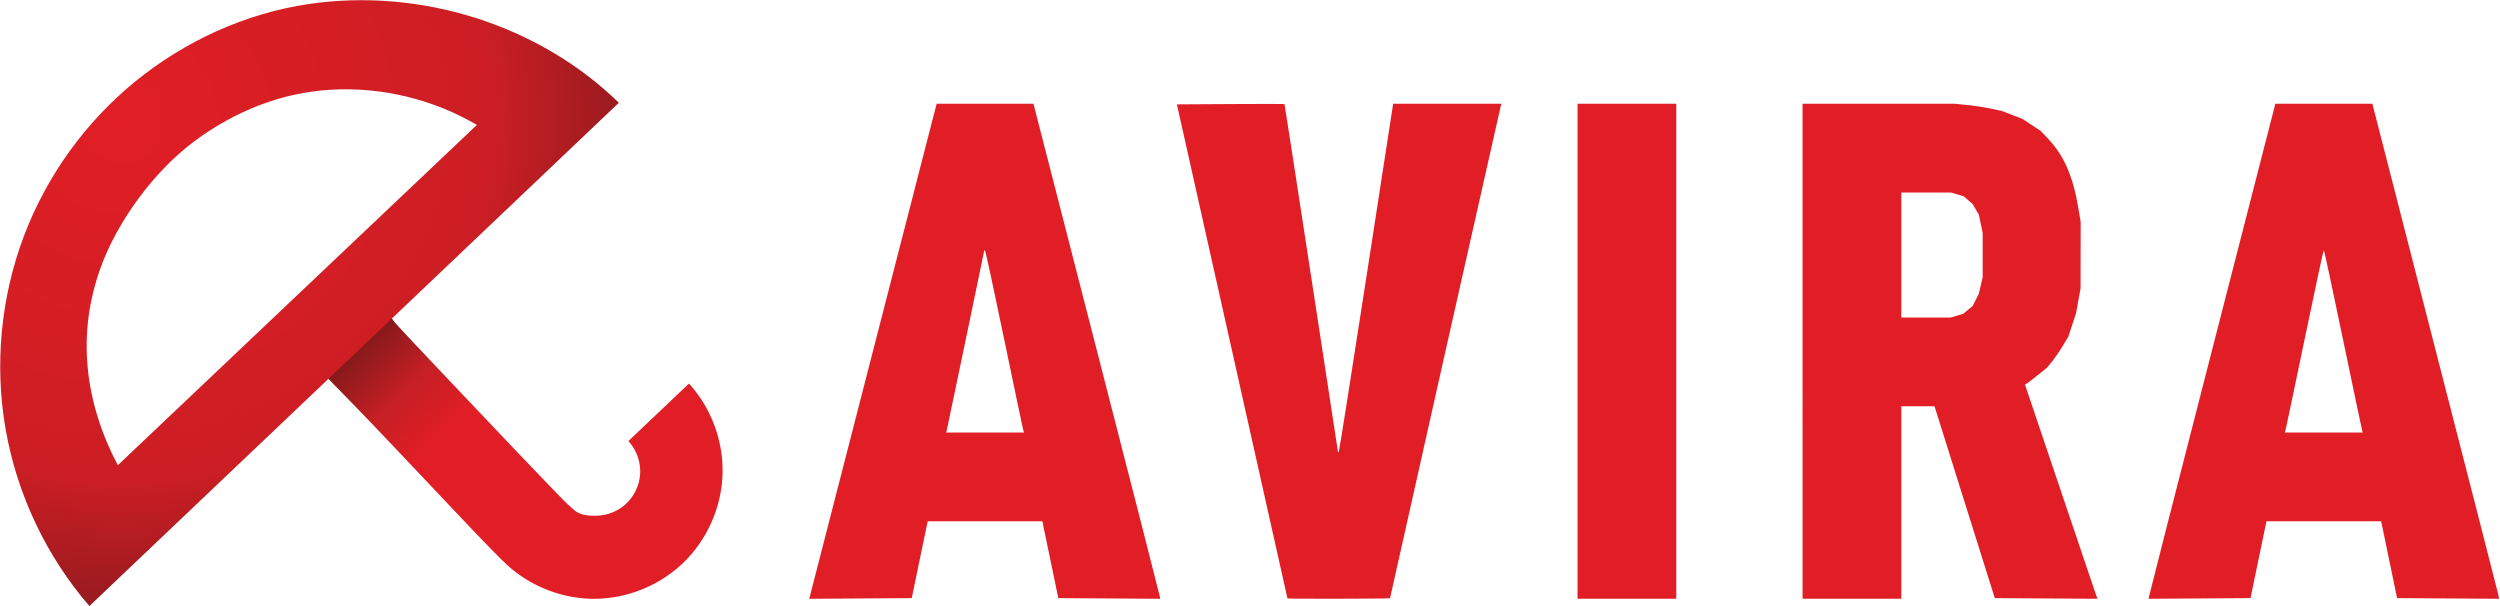
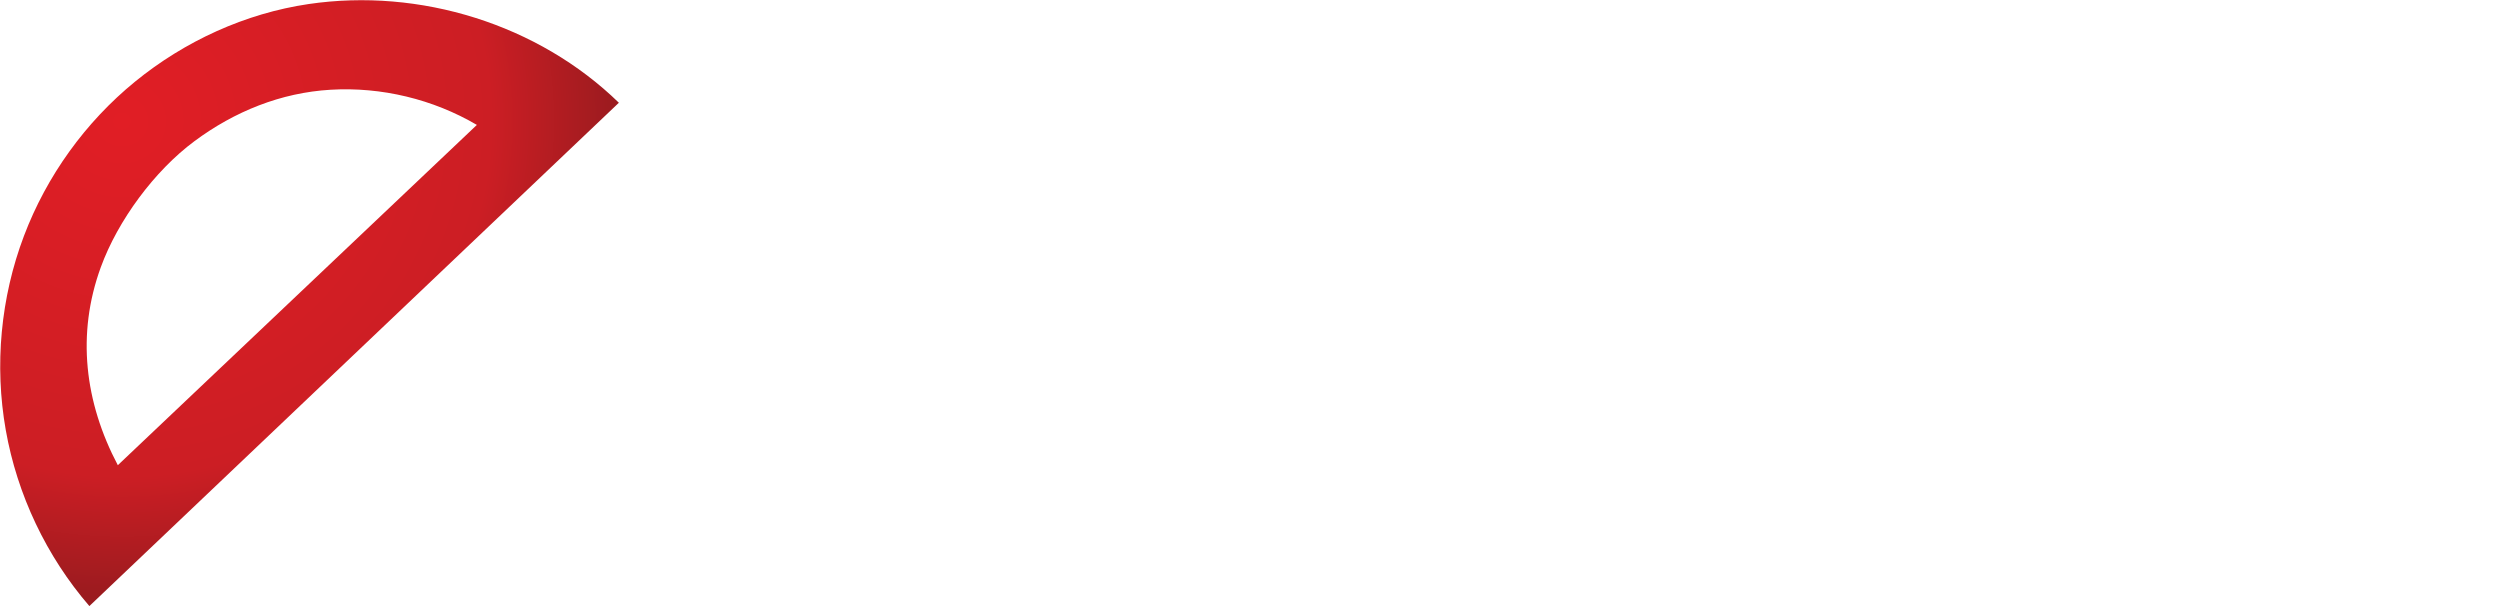
<svg xmlns="http://www.w3.org/2000/svg" width="2000" height="485">
  <defs>
    <radialGradient id="b" cx="107.45" cy="109.48" r="247.47" gradientTransform="matrix(0 1.538 -1.599 0 272.64 -68.386)" gradientUnits="userSpaceOnUse">
      <stop stop-color="#e11e25" offset="0" />
      <stop stop-color="#cc1e24" offset=".747" />
      <stop stop-color="#9b1b1f" offset="1" />
    </radialGradient>
    <linearGradient id="a" x1="288.82" x2="353.72" y1="278.28" y2="345.74" gradientUnits="userSpaceOnUse">
      <stop stop-color="#87191b" offset="0" />
      <stop stop-color="#c31f24" offset=".5" />
      <stop stop-color="#e11e25" offset="1" />
    </linearGradient>
  </defs>
-   <path d="m304.92 247.27 9.312 8.396c.304 1.302 6.825 8.26 82.372 87.907 29.252 30.839 55.333 57.96 57.958 60.27l4.772 4.201c4.98 4.384 12.509 4.791 19.135 4.448a35.757 35.757 0 0 0 18.574-6.398c8.273-5.804 13.859-15.287 14.927-25.336 1.067-10.05-2.403-20.494-9.271-27.906l48.477-46.004c17.793 19.49 27.635 46.035 26.847 72.414-.788 26.378-12.197 52.289-31.122 70.682-18.644 18.12-44.37 28.753-70.367 29.085-25.997.331-51.986-9.642-71.276-27.461-10.65-10.106-25.584-25.901-50.807-52.566-44.683-47.235-54.723-57.97-81.305-85.228l-13.573-13.917" fill="url(#a)" />
-   <path d="M1889.8 344.75c-.244-.688-7.152-33.538-15.352-73s-15.136-71.747-15.413-71.743c-.278.004-7.21 32.291-15.407 71.75-8.196 39.459-15.107 72.305-15.357 72.993l-.455 1.25h62.428zm-170.77 133.21c0-.584 22.471-88.451 49.935-195.26 27.464-106.81 50.238-195.44 50.608-196.95l.674-2.75h77.783v.549c0 .302 22.489 87.939 49.976 194.75 27.487 106.81 50.269 195.67 50.627 197.46l.651 3.261-81.626-.523-5.167-25c-2.842-13.75-5.715-27.588-6.385-30.75l-1.218-5.75h-91.716l-1.199 5.75c-.659 3.163-3.533 17-6.386 30.75l-5.188 25-81.369.523zM1565.6 252.53l4.931-1.471 3.785-3.13 3.784-3.13 2.478-4.89 2.478-4.89 3.07-13.237.02-35.379-3.048-14.62-2.493-4.254-2.493-4.253-7.048-6.189-10.391-3.085h-39.637v100h39.637l4.931-1.472zm-123.57 28.471v-198h121.79l10.356 1.055c5.696.58 14.208 1.89 18.915 2.914l8.56 1.86 16.297 6.285 7.292 4.792 7.291 4.793 5.644 5.965c13.054 13.797 20.159 29.994 24.508 55.866l1.844 10.97-.07 53-1.801 10-1.8 10-3.077 9.362-3.075 9.363-4.623 7.69c-2.542 4.23-6.406 9.845-8.586 12.478l-3.964 4.786-7.242 5.856c-3.983 3.22-7.939 6.246-8.79 6.722l-1.548.866 25.14 74.438c13.826 40.941 26.865 79.505 28.974 85.7l3.836 11.26-82.075-.522-48.228-153.5h-26.567v154h-79V281zm-180 0v-198h79v396h-79zm-232.06 197.75c-.032-.137-19.946-89.125-44.253-197.75l-44.195-197.5 42.909-.26c23.6-.144 43.02-.144 43.155 0 .136.143 9.834 62.918 21.553 139.5l21.306 139.24.616-.742c.338-.407 10.257-63.177 22.04-139.49L1114.529 83l86.635-.008-.537 1.75c-.571 1.863-88.598 393.18-88.598 393.85 0 .424-81.96.573-82.058.149zm-211.34-134.5c-.295-.962-7.123-33.475-15.173-72.25s-14.939-70.828-15.31-71.23l-.674-.73-14.785 71.23c-8.132 39.176-15.011 72.017-15.288 72.98l-.503 1.75h62.27zm-123.07-52.489c26.497-102.99 49.436-192.1 50.976-198.01l2.8-10.75h77.461l1.183 4.75c.65 2.613 23.429 91.236 50.619 196.94 27.19 105.71 49.436 192.67 49.436 193.26v1.07l-81.39-.523-5.192-25c-2.856-13.75-5.725-27.588-6.376-30.75l-1.184-5.75h-91.716l-1.223 5.75c-.673 3.162-3.55 17-6.396 30.75l-5.172 25-82.002.522z" fill="#e11e25" />
  <path d="M71.5 484.86c-34.362-39.831-57.737-89.047-66.894-140.85-9.158-51.802-4.074-106.05 14.55-155.25 18.158-47.968 49.132-91.026 88.881-123.44 39.749-32.413 88.102-54.598 138.84-62.082C335.805-9.88 430.617 19.376 495.097 82.2zm22.757-112.7c-26.56-50.405-33.144-104.87-13.613-158.39 13.669-37.458 42.947-77.115 74.971-100.87 32.024-23.757 69.08-38.763 108.88-41.108 40.629-2.393 81.903 7.534 117 28.14z" fill="url(#b)" fill-rule="evenodd" />
</svg>